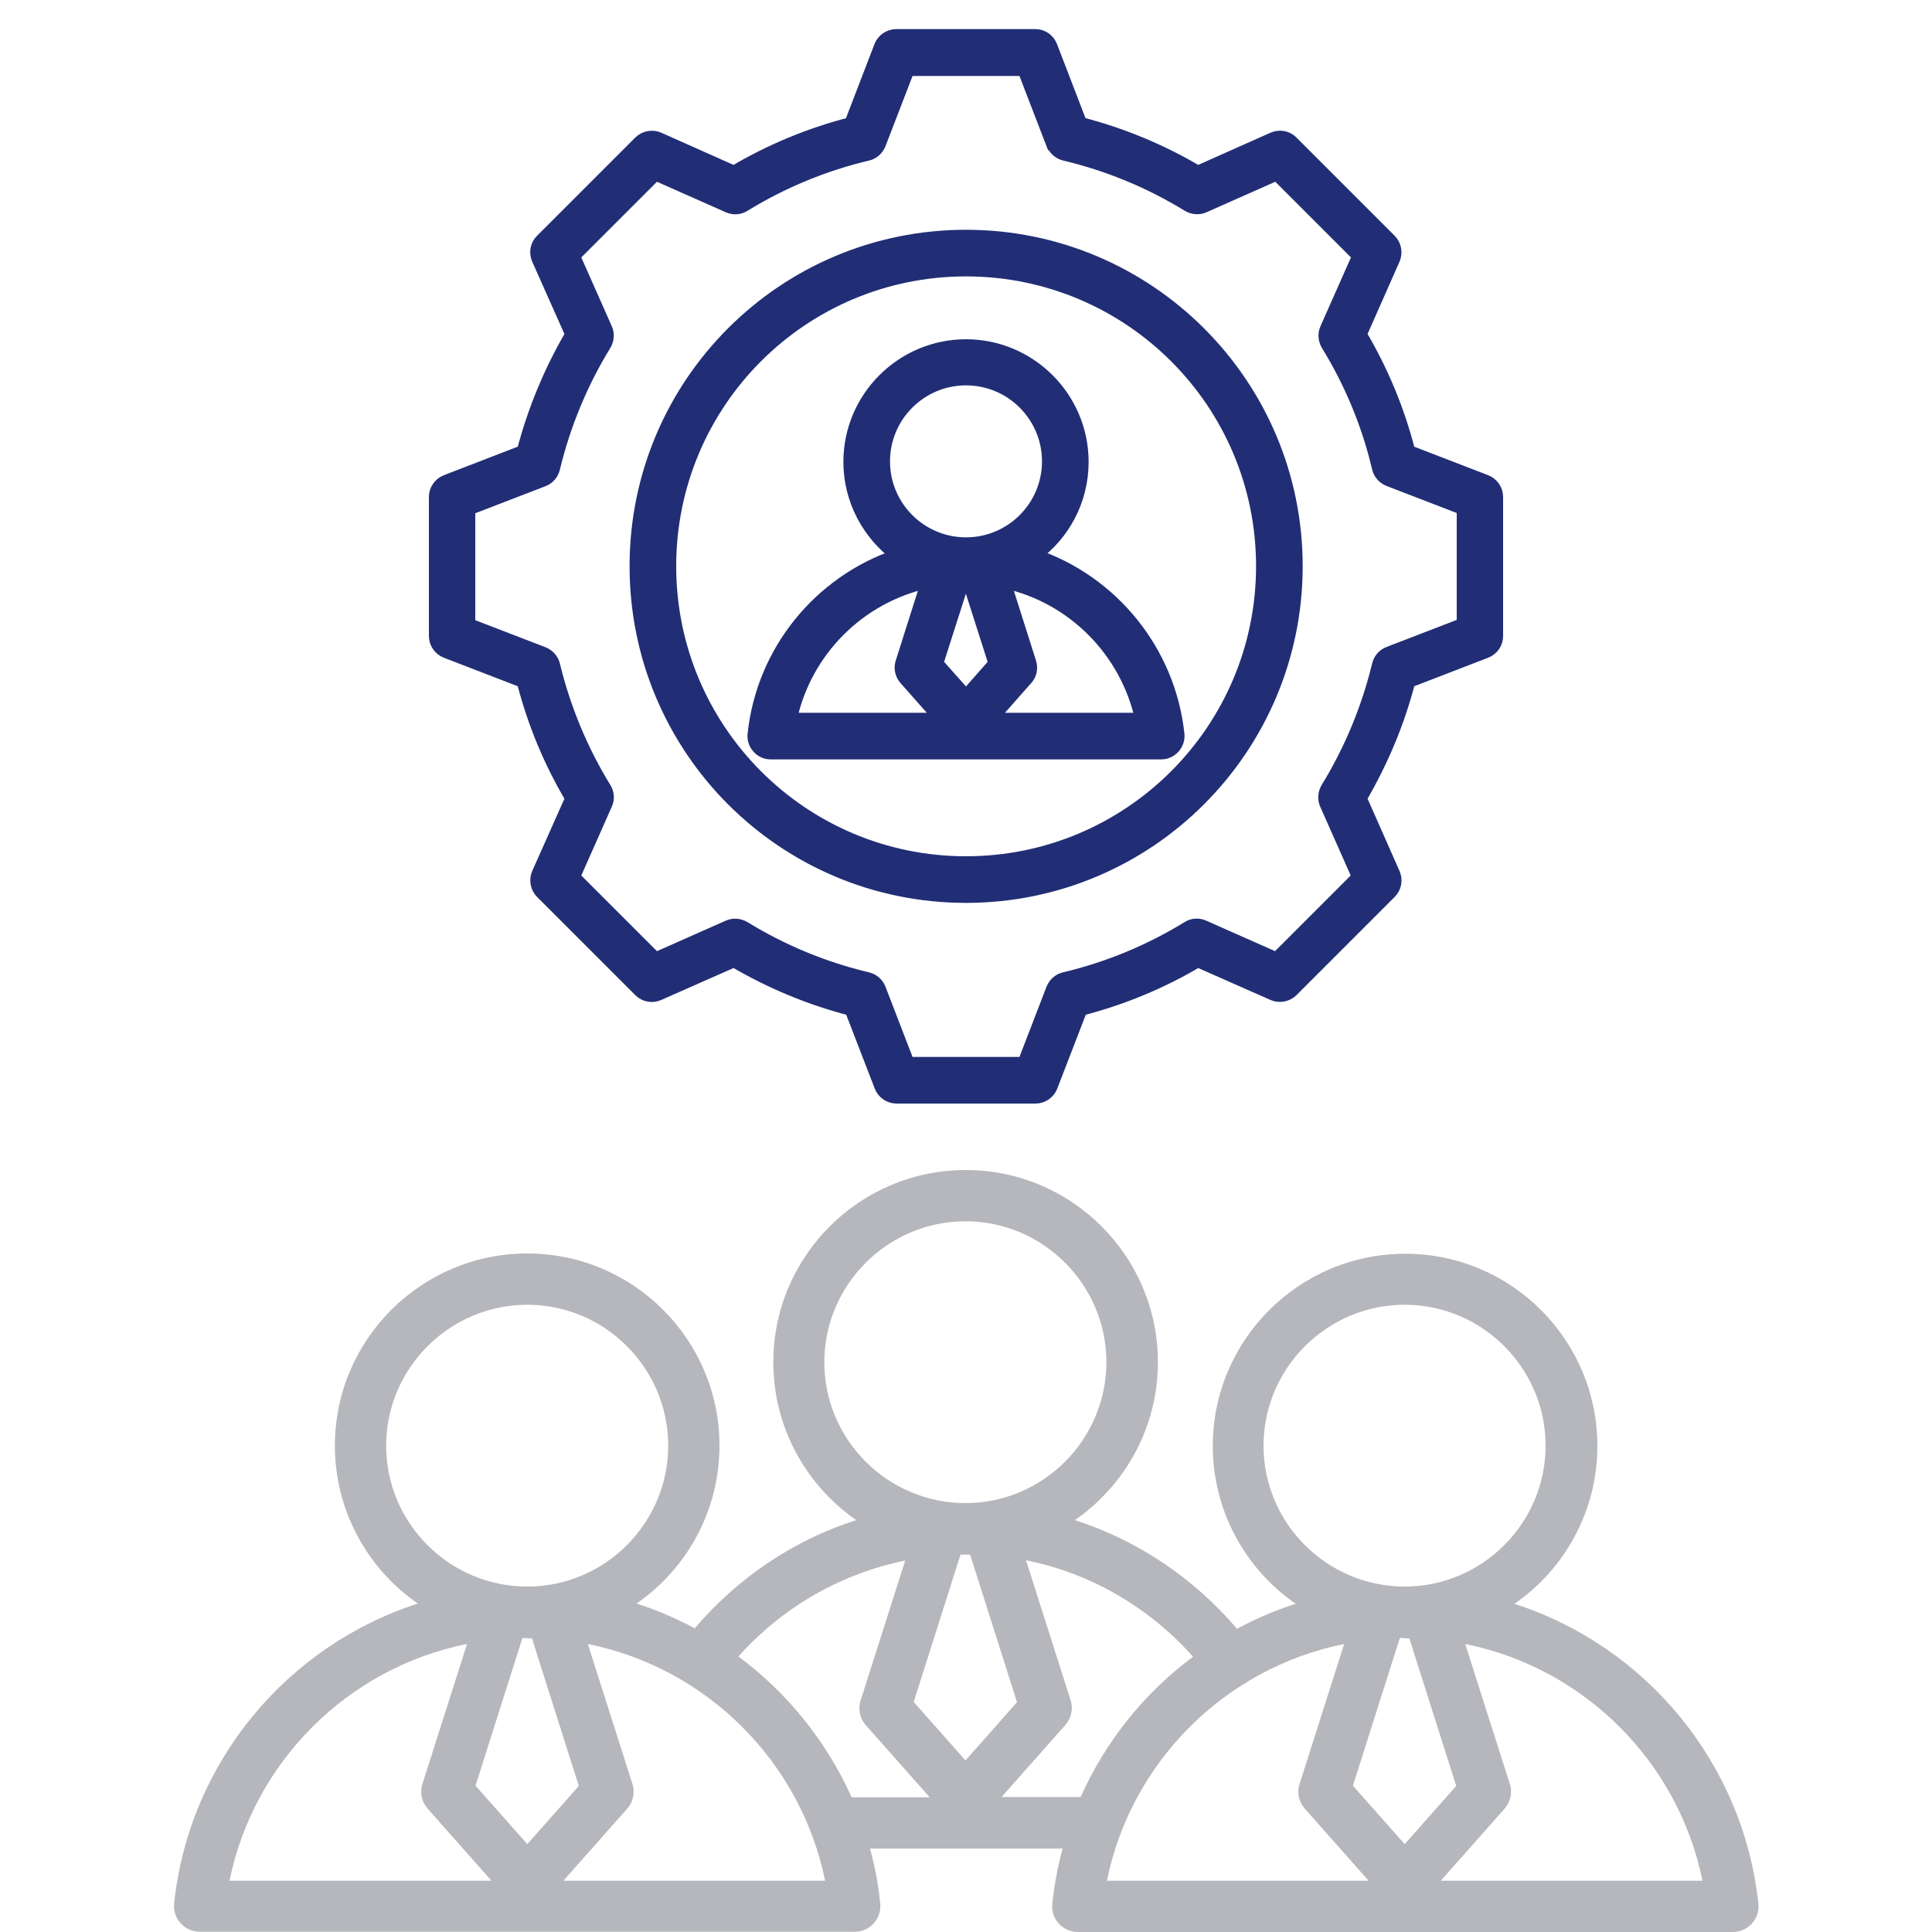
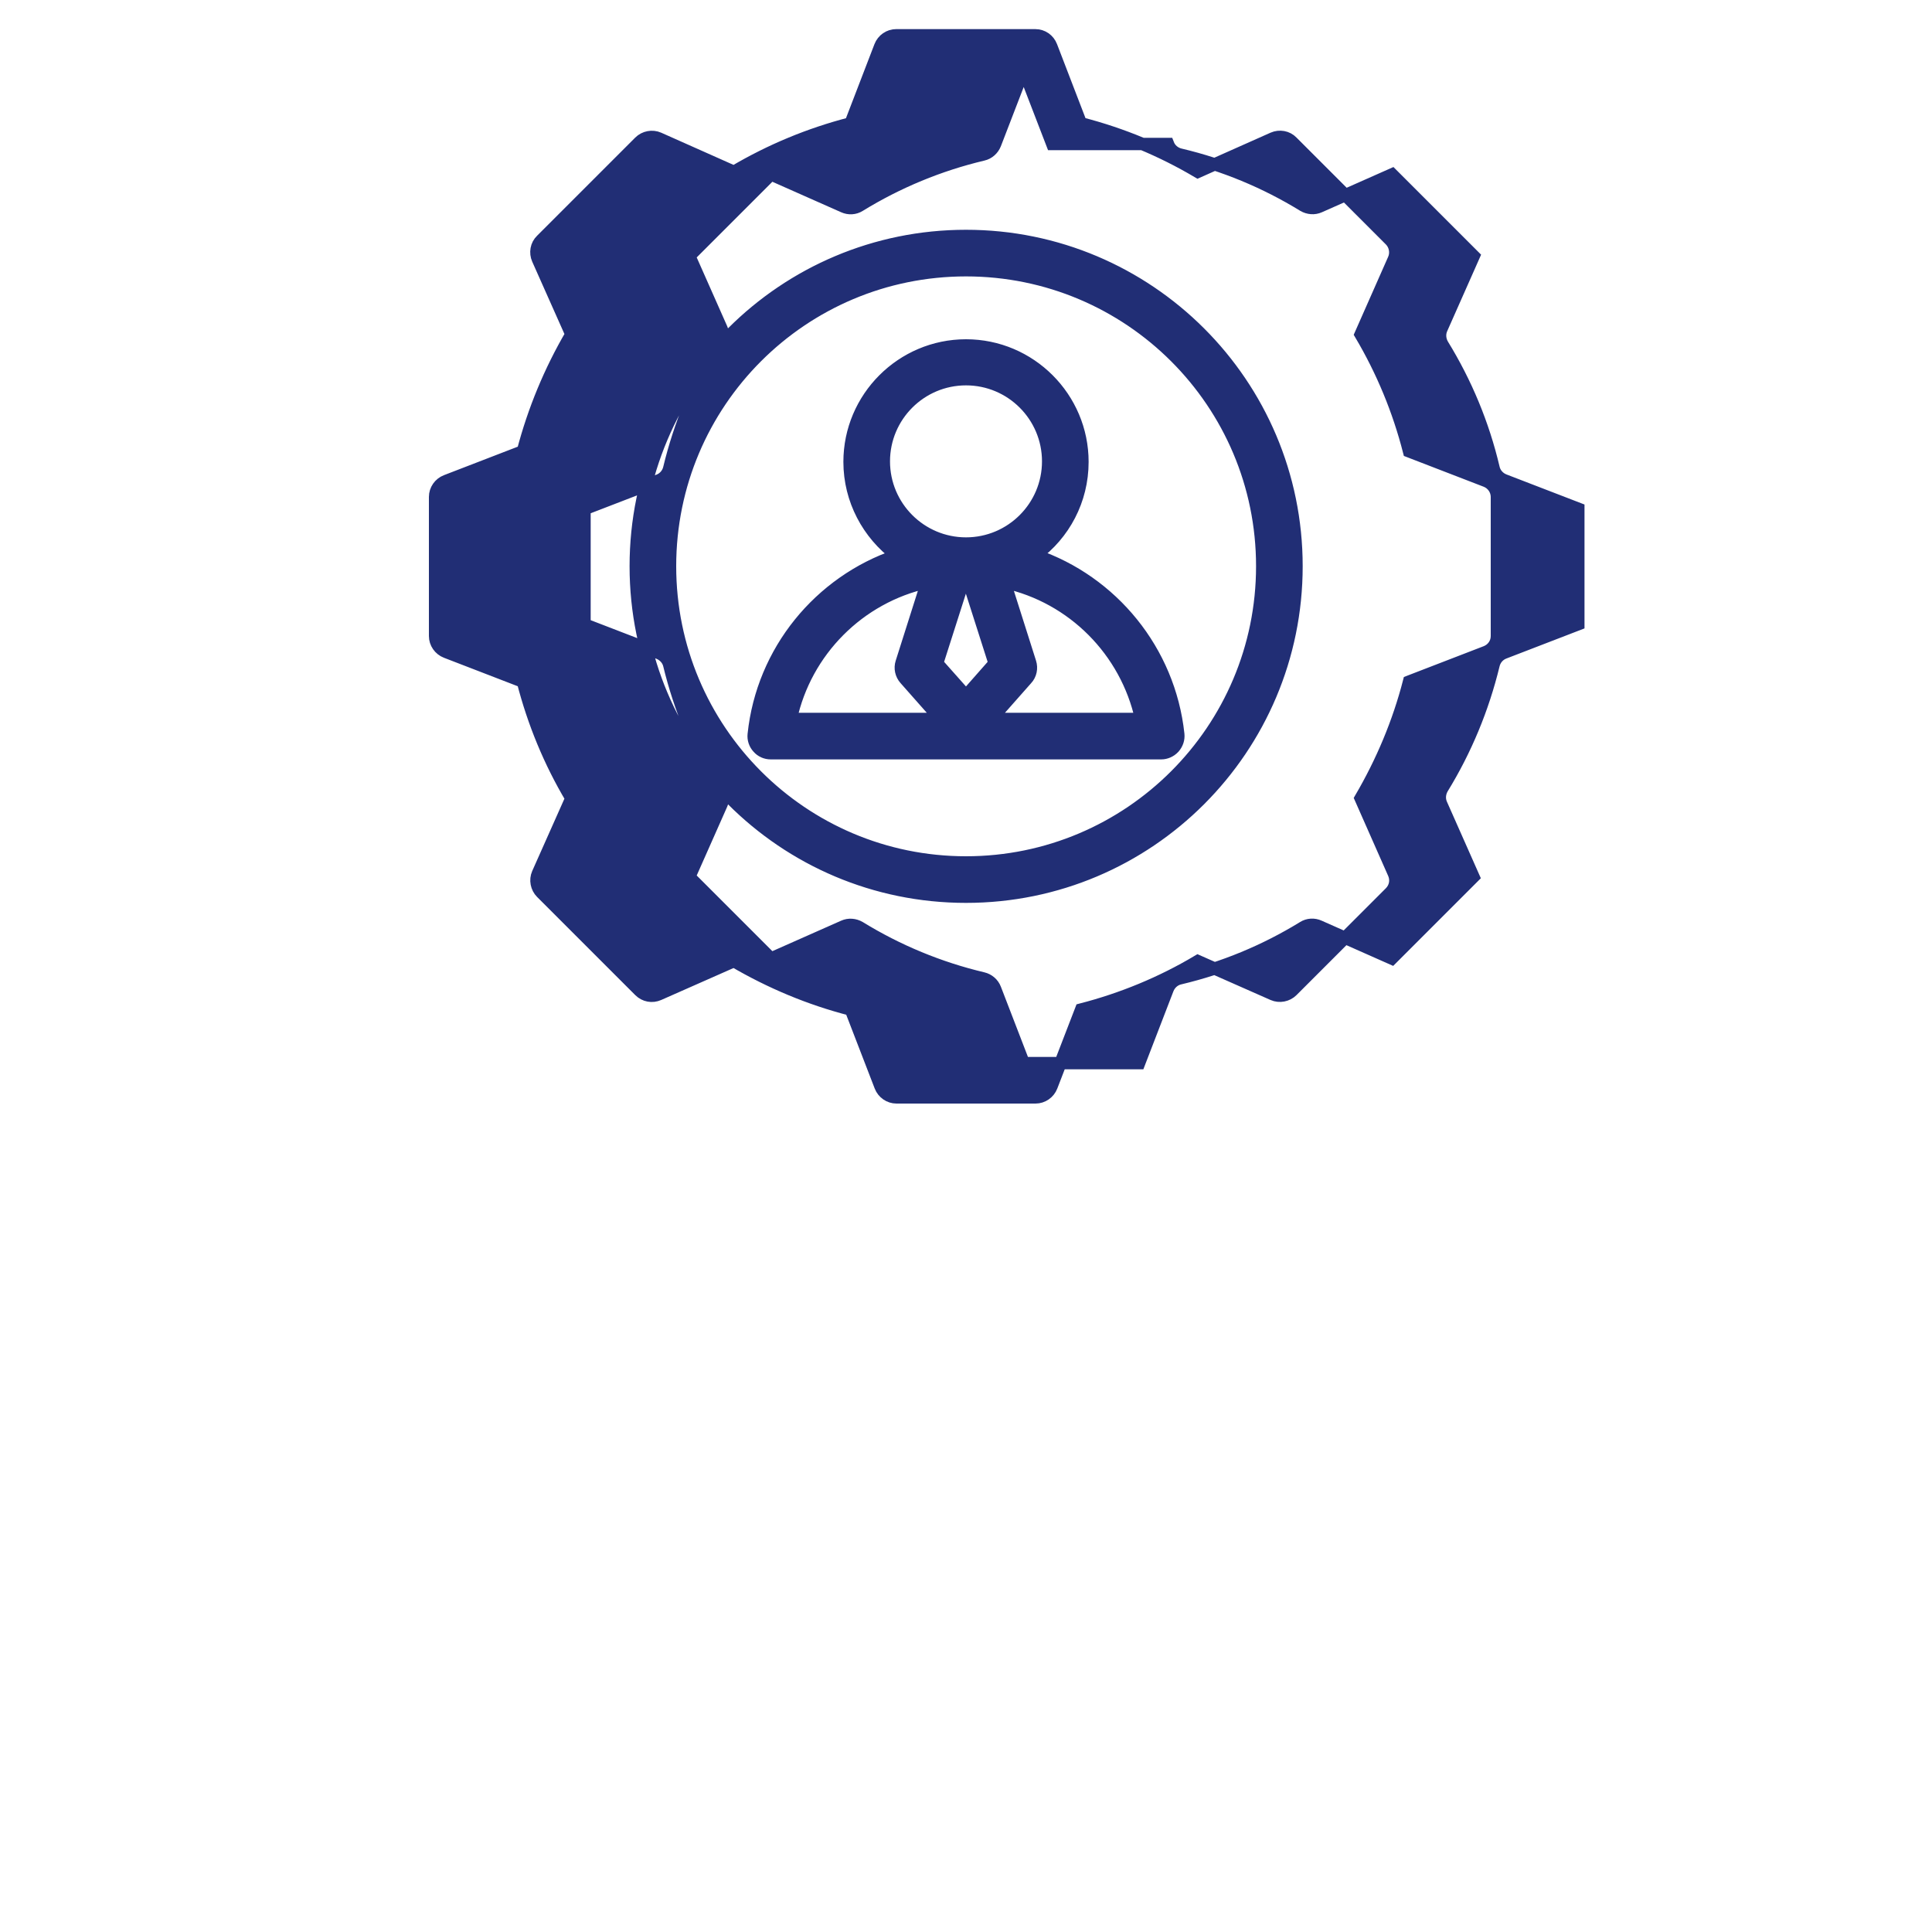
<svg xmlns="http://www.w3.org/2000/svg" id="Layer_1" data-name="Layer 1" viewBox="0 0 75 75">
  <defs>
    <style>
      .cls-1 {
        fill: #b6b7bc;
        stroke-width: 0px;
      }

      .cls-1, .cls-2 {
        fill-rule: evenodd;
      }

      .cls-2 {
        fill: #212E75;
        stroke: #212E75;
        stroke-miterlimit: 10;
        stroke-width: .48px;
      }
    </style>
  </defs>
  <g id="Artboard461">
-     <path class="cls-1" d="M33.77,71.75c.19.69.33,1.41.4,2.14.03.28-.06.56-.25.77-.19.21-.46.33-.74.33H7.75c-.28,0-.55-.12-.74-.33-.19-.21-.28-.49-.25-.77.58-5.48,4.38-10,9.46-11.64-1.95-1.35-3.22-3.6-3.22-6.13,0-4.11,3.35-7.46,7.47-7.46s7.46,3.35,7.46,7.46c0,2.54-1.28,4.79-3.22,6.13.79.25,1.54.58,2.26.96,1.64-1.93,3.8-3.41,6.27-4.2-1.95-1.35-3.22-3.6-3.22-6.13,0-4.11,3.35-7.46,7.47-7.46s7.46,3.35,7.46,7.46c0,2.54-1.28,4.78-3.22,6.13,2.47.8,4.64,2.28,6.29,4.22.72-.39,1.49-.72,2.28-.97-1.95-1.35-3.22-3.6-3.22-6.13,0-4.11,3.35-7.46,7.47-7.46s7.46,3.35,7.46,7.46c0,2.54-1.28,4.79-3.22,6.13,5.09,1.64,8.88,6.16,9.47,11.64.03.28-.06.56-.25.77-.19.21-.46.33-.74.33h-25.43c-.28,0-.55-.12-.74-.33-.19-.21-.28-.49-.25-.77.08-.73.21-1.45.4-2.14h-7.45ZM18.12,63.82c-4.62.93-8.27,4.57-9.21,9.19h10.17l-2.48-2.8c-.23-.26-.31-.63-.2-.96l1.73-5.43ZM21.86,73.01h10.17c-.94-4.62-4.59-8.26-9.21-9.19l1.73,5.43c.11.33.03.7-.2.96l-2.48,2.8ZM28.66,64.3c1.9,1.41,3.42,3.29,4.4,5.47h3.03l-2.48-2.8c-.23-.26-.31-.63-.2-.96l1.73-5.43c-2.55.52-4.8,1.85-6.47,3.72h0ZM20.47,61.59c3.01,0,5.47-2.46,5.47-5.47s-2.46-5.47-5.47-5.47-5.48,2.46-5.48,5.47,2.46,5.47,5.48,5.47ZM37.48,58.35c3.01,0,5.47-2.46,5.47-5.47s-2.46-5.47-5.47-5.47-5.48,2.46-5.48,5.47,2.46,5.47,5.48,5.47ZM46.31,64.31c-1.67-1.88-3.93-3.23-6.48-3.74l1.73,5.43c.11.33.03.7-.2.96l-2.48,2.8h3.07c.97-2.17,2.48-4.05,4.37-5.45ZM52.18,63.82c-4.62.93-8.27,4.57-9.21,9.19h10.16l-2.48-2.8c-.23-.26-.31-.63-.2-.96l1.73-5.43ZM55.92,73.01h10.17c-.94-4.62-4.59-8.26-9.21-9.19l1.73,5.43c.11.33.03.7-.2.96l-2.48,2.8ZM54.53,61.59c3.01,0,5.47-2.46,5.47-5.47s-2.46-5.47-5.47-5.47-5.48,2.46-5.48,5.47,2.46,5.47,5.48,5.47ZM20.47,63.59c-.06,0-.12,0-.19,0l-1.82,5.73,2.01,2.27,2-2.26-1.82-5.73c-.06,0-.12,0-.18,0h0ZM37.29,60.34l-1.82,5.73,2.01,2.27,2-2.26-1.82-5.73c-.06,0-.12,0-.18,0s-.12,0-.19,0ZM54.53,63.59c-.06,0-.12,0-.19,0l-1.82,5.73,2.01,2.27,2-2.26-1.82-5.73c-.06,0-.12,0-.18,0h0Z" />
-   </g>
+     </g>
  <g id="Artboard81">
-     <path class="cls-2" d="M41.97,4.79c1.59.41,3.11,1.04,4.53,1.88l2.92-1.3c.25-.11.55-.06.74.14l3.81,3.81c.19.19.25.49.14.74,0,0-1.29,2.92-1.29,2.92.84,1.42,1.47,2.94,1.88,4.54l2.98,1.15c.26.1.43.35.43.62v5.4c0,.28-.17.52-.43.62,0,0-2.98,1.15-2.98,1.15-.41,1.59-1.05,3.11-1.88,4.53l1.29,2.92c.11.25.06.54-.14.74l-3.81,3.81c-.19.19-.49.25-.74.14l-2.92-1.29c-1.41.84-2.94,1.47-4.53,1.88l-1.15,2.98c-.1.26-.35.43-.62.43h-5.4c-.27,0-.52-.17-.62-.43,0,0-1.15-2.98-1.15-2.98-1.6-.41-3.12-1.05-4.54-1.88l-2.92,1.29c-.25.11-.54.06-.74-.14l-3.81-3.81c-.19-.19-.25-.49-.14-.74,0,0,1.3-2.92,1.3-2.92-.84-1.41-1.47-2.94-1.88-4.53l-2.98-1.15c-.26-.1-.43-.35-.43-.62v-5.4c0-.27.17-.52.43-.62l2.98-1.15c.42-1.6,1.05-3.12,1.88-4.54l-1.3-2.92c-.11-.25-.06-.55.14-.74l3.81-3.81c.19-.19.49-.25.74-.14,0,0,2.92,1.3,2.92,1.3,1.42-.84,2.94-1.47,4.53-1.88l1.15-2.99c.1-.26.35-.43.62-.43h5.4c.28,0,.52.17.62.43l1.15,2.99ZM40.85,5.59l-1.11-2.88h-4.48l-1.11,2.88c-.08.2-.25.36-.47.41-1.69.4-3.31,1.07-4.79,1.98-.19.12-.42.13-.62.04l-2.82-1.25-3.17,3.17,1.25,2.82c.09.2.07.43-.04.62-.91,1.48-1.58,3.1-1.99,4.8-.05.21-.2.39-.41.47l-2.88,1.11v4.48l2.88,1.11c.2.08.36.25.41.46.41,1.69,1.08,3.31,1.99,4.79.12.19.13.42.04.62l-1.25,2.82,3.17,3.17,2.82-1.25c.2-.09.43-.07.62.04,1.48.91,3.1,1.58,4.79,1.98.21.05.39.2.47.41l1.11,2.88h4.48l1.11-2.88c.08-.2.25-.36.47-.41,1.69-.4,3.31-1.07,4.79-1.98.19-.12.42-.13.62-.04l2.82,1.25,3.17-3.17-1.25-2.82c-.09-.2-.07-.43.04-.62.91-1.48,1.58-3.1,1.99-4.79.05-.21.2-.39.41-.47l2.88-1.11v-4.48l-2.88-1.11c-.2-.08-.36-.25-.41-.47-.4-1.7-1.07-3.31-1.98-4.79-.11-.19-.13-.42-.04-.62l1.25-2.82-3.17-3.17-2.82,1.25c-.2.09-.43.07-.62-.04-1.48-.91-3.1-1.58-4.79-1.98-.21-.05-.39-.2-.47-.41h0ZM37.5,9.16c7.08,0,12.83,5.74,12.83,12.82s-5.74,12.83-12.83,12.83-12.82-5.74-12.82-12.83,5.74-12.82,12.82-12.82h0ZM37.5,10.49c-6.35,0-11.49,5.14-11.49,11.49s5.14,11.5,11.49,11.5,11.5-5.15,11.5-11.5-5.15-11.49-11.5-11.49h0ZM40.18,21.55c2.99,1.02,5.21,3.71,5.56,6.95.02.19-.04.37-.17.52-.13.14-.31.22-.49.22h-15.16c-.19,0-.37-.08-.49-.22-.13-.14-.19-.33-.17-.51.34-3.24,2.56-5.93,5.56-6.95-1.11-.82-1.84-2.15-1.84-3.63,0-2.49,2.03-4.52,4.52-4.52s4.52,2.03,4.52,4.52c0,1.49-.72,2.81-1.84,3.63h0ZM35.99,22.6c-2.64.58-4.72,2.67-5.29,5.31h5.81l-1.37-1.55c-.16-.18-.21-.42-.14-.64l.99-3.12ZM38.49,27.91h5.81c-.58-2.64-2.65-4.73-5.3-5.31l.99,3.12c.07.22.02.47-.14.64l-1.37,1.55ZM37.5,21.1c1.76,0,3.19-1.43,3.19-3.19s-1.43-3.19-3.19-3.19-3.19,1.43-3.19,3.19,1.43,3.19,3.19,3.19h0ZM37.5,22.43s-.04,0-.06,0l-1.06,3.32,1.12,1.26,1.11-1.26-1.06-3.32s-.04,0-.05,0h0Z" />
+     <path class="cls-2" d="M41.97,4.79c1.59.41,3.11,1.04,4.53,1.88l2.92-1.3c.25-.11.55-.06.74.14l3.81,3.81c.19.19.25.49.14.74,0,0-1.29,2.92-1.29,2.92.84,1.42,1.47,2.94,1.88,4.54l2.98,1.15c.26.1.43.35.43.62v5.4c0,.28-.17.52-.43.62,0,0-2.98,1.15-2.98,1.15-.41,1.59-1.05,3.11-1.88,4.53l1.29,2.92c.11.25.06.54-.14.74l-3.81,3.81c-.19.19-.49.25-.74.14l-2.92-1.29c-1.41.84-2.94,1.47-4.53,1.88l-1.15,2.98c-.1.26-.35.43-.62.43h-5.4c-.27,0-.52-.17-.62-.43,0,0-1.15-2.98-1.15-2.98-1.6-.41-3.12-1.05-4.54-1.88l-2.92,1.29c-.25.11-.54.06-.74-.14l-3.81-3.81c-.19-.19-.25-.49-.14-.74,0,0,1.3-2.92,1.3-2.92-.84-1.41-1.47-2.94-1.88-4.53l-2.98-1.15c-.26-.1-.43-.35-.43-.62v-5.4c0-.27.17-.52.43-.62l2.98-1.15c.42-1.6,1.05-3.12,1.88-4.54l-1.3-2.92c-.11-.25-.06-.55.14-.74l3.81-3.81c.19-.19.49-.25.74-.14,0,0,2.92,1.3,2.92,1.3,1.42-.84,2.94-1.47,4.53-1.88l1.15-2.99c.1-.26.35-.43.62-.43h5.4c.28,0,.52.17.62.43l1.15,2.99ZM40.85,5.59l-1.11-2.88l-1.11,2.88c-.08.2-.25.36-.47.41-1.69.4-3.31,1.07-4.79,1.98-.19.12-.42.13-.62.04l-2.82-1.25-3.17,3.17,1.25,2.82c.09.2.07.43-.04.62-.91,1.48-1.58,3.1-1.99,4.8-.05.21-.2.39-.41.47l-2.88,1.11v4.48l2.88,1.11c.2.08.36.25.41.46.41,1.69,1.08,3.31,1.99,4.79.12.19.13.42.04.62l-1.25,2.82,3.17,3.17,2.82-1.25c.2-.09.43-.07.62.04,1.48.91,3.1,1.58,4.79,1.98.21.05.39.2.47.41l1.11,2.88h4.48l1.11-2.88c.08-.2.25-.36.47-.41,1.69-.4,3.31-1.07,4.79-1.98.19-.12.42-.13.62-.04l2.82,1.25,3.17-3.17-1.25-2.82c-.09-.2-.07-.43.04-.62.91-1.48,1.58-3.1,1.99-4.79.05-.21.2-.39.41-.47l2.88-1.11v-4.48l-2.88-1.11c-.2-.08-.36-.25-.41-.47-.4-1.7-1.07-3.31-1.98-4.79-.11-.19-.13-.42-.04-.62l1.25-2.82-3.17-3.17-2.82,1.25c-.2.09-.43.07-.62-.04-1.48-.91-3.1-1.58-4.79-1.98-.21-.05-.39-.2-.47-.41h0ZM37.5,9.16c7.08,0,12.83,5.74,12.83,12.82s-5.74,12.83-12.83,12.83-12.82-5.74-12.82-12.83,5.74-12.82,12.82-12.82h0ZM37.5,10.49c-6.35,0-11.49,5.14-11.49,11.49s5.14,11.5,11.49,11.5,11.5-5.15,11.5-11.5-5.15-11.49-11.5-11.49h0ZM40.18,21.55c2.99,1.02,5.21,3.71,5.56,6.95.02.19-.04.37-.17.52-.13.14-.31.22-.49.22h-15.16c-.19,0-.37-.08-.49-.22-.13-.14-.19-.33-.17-.51.34-3.24,2.56-5.93,5.56-6.95-1.11-.82-1.84-2.15-1.84-3.63,0-2.49,2.03-4.52,4.52-4.52s4.52,2.03,4.52,4.52c0,1.49-.72,2.81-1.84,3.63h0ZM35.99,22.6c-2.64.58-4.72,2.67-5.29,5.31h5.81l-1.37-1.55c-.16-.18-.21-.42-.14-.64l.99-3.12ZM38.49,27.91h5.81c-.58-2.64-2.65-4.73-5.3-5.31l.99,3.12c.07.22.02.47-.14.64l-1.37,1.55ZM37.5,21.1c1.76,0,3.19-1.43,3.19-3.19s-1.43-3.19-3.19-3.19-3.19,1.43-3.19,3.19,1.43,3.19,3.19,3.19h0ZM37.5,22.43s-.04,0-.06,0l-1.06,3.32,1.12,1.26,1.11-1.26-1.06-3.32s-.04,0-.05,0h0Z" />
  </g>
</svg>